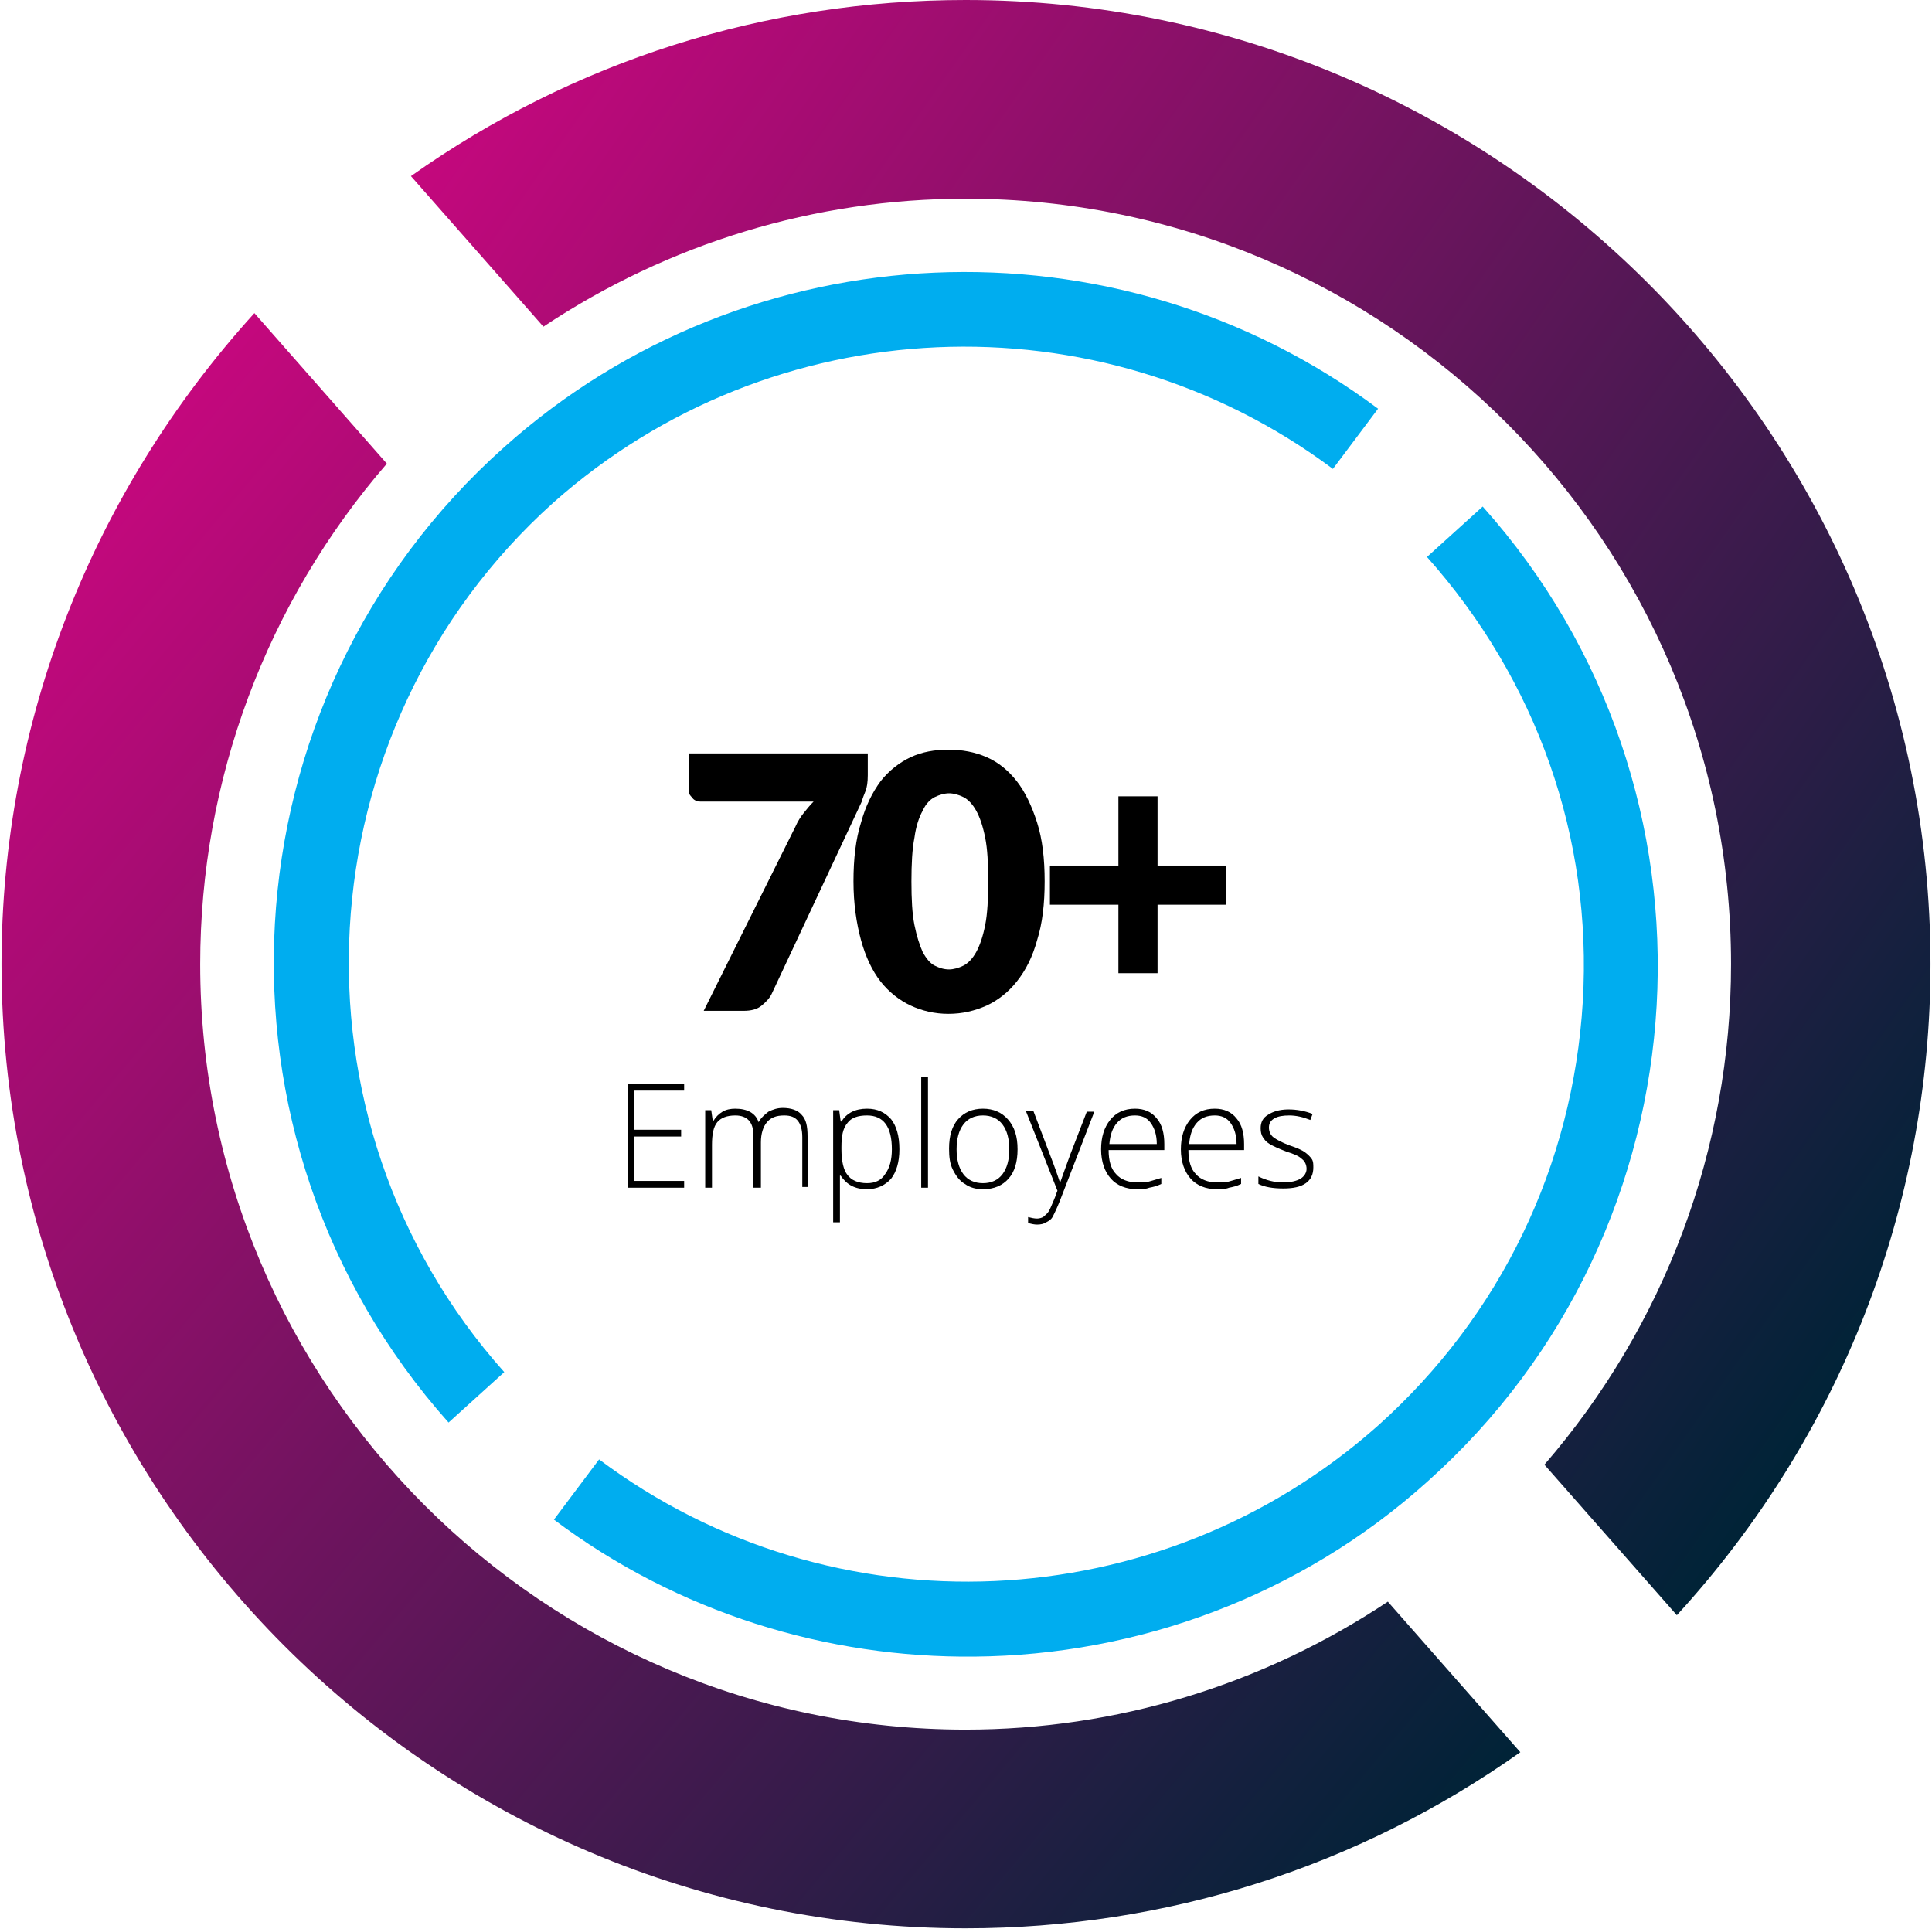
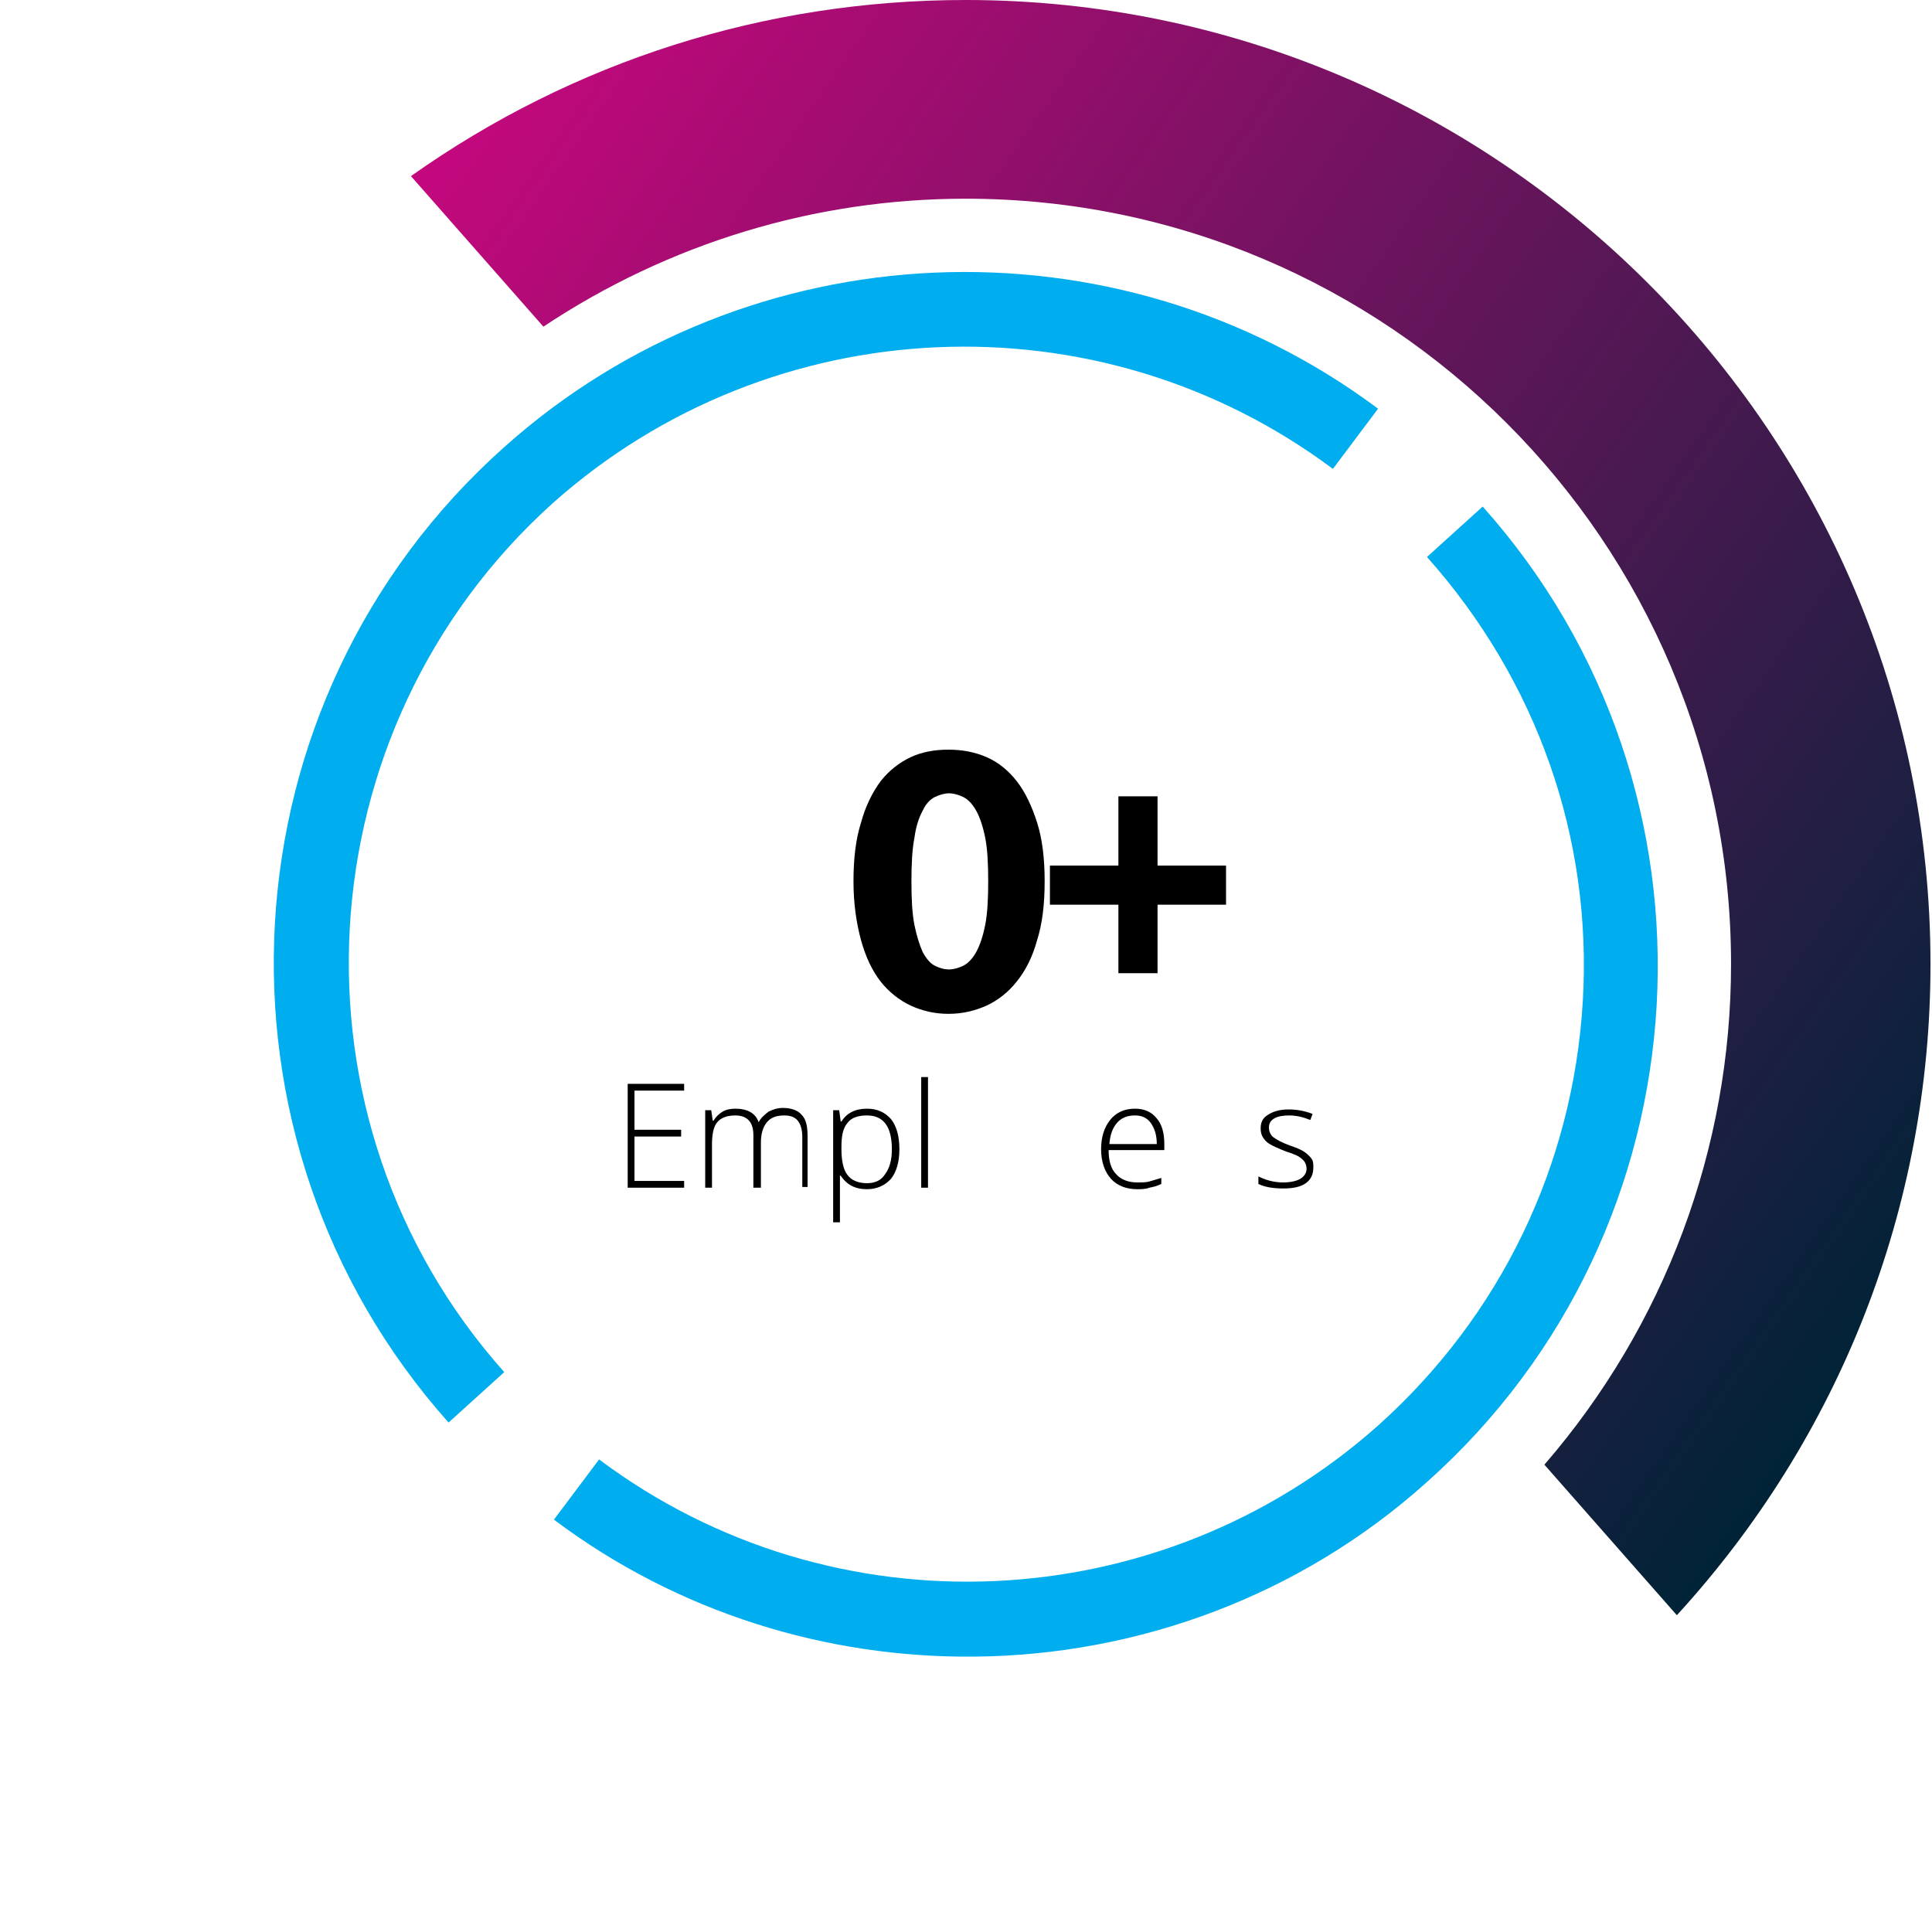
<svg xmlns="http://www.w3.org/2000/svg" id="Layer_1" x="0px" y="0px" viewBox="0 0 256.7 256.3" style="enable-background:new 0 0 256.7 256.3;" xml:space="preserve">
  <style type="text/css">	.st0{fill:#002337;}	.st1{fill:#002337;}	.st2{fill:url(#SVGID_1_);}	.st3{fill:url(#SVGID_00000044173143964457580720000013827186229362345913_);}	.st4{fill:#00ADEF;}	@keyframes rotation {		from {				transform: rotate(0deg);		}		to {							transform: rotate(359deg);		}}		#Group_11{	transform-origin: center;animation: rotation 20s infinite linear;	}	#Group_8{	transform-origin: center;animation: rotation 30s infinite linear;animation  </style>
  <g>
    <g>
      <g>
        <path d="M90.9,157.8h-7.5V144h7.5v0.9h-6.6v5.2h6.2v0.9h-6.2v5.9h6.6V157.8z" />
        <path d="M106.6,157.8v-6.7c0-1-0.2-1.7-0.6-2.2s-1-0.7-1.8-0.7c-1.1,0-1.8,0.3-2.3,0.9c-0.5,0.6-0.8,1.5-0.8,2.7v6h-1v-7   c0-1.7-0.8-2.6-2.4-2.6c-1.1,0-1.9,0.3-2.4,0.9c-0.5,0.6-0.7,1.6-0.7,3v5.7h-0.9v-10.3h0.8l0.2,1.4h0.1c0.3-0.5,0.7-0.9,1.2-1.2   s1.1-0.4,1.7-0.4c1.6,0,2.7,0.6,3.1,1.8l0,0c0.3-0.6,0.8-1,1.3-1.4c0.6-0.3,1.2-0.5,1.9-0.5c1.1,0,2,0.3,2.5,0.9   c0.6,0.6,0.8,1.5,0.8,2.9v6.7h-0.7V157.8z" />
        <path d="M115.2,158c-1.6,0-2.7-0.6-3.5-1.8h-0.1v0.8c0,0.5,0,1,0,1.5v3.9h-0.9v-14.9h0.8l0.2,1.5h0.1c0.7-1.1,1.8-1.7,3.4-1.7   c1.4,0,2.4,0.5,3.2,1.4c0.7,0.9,1.1,2.2,1.1,4c0,1.7-0.4,3-1.1,3.9C117.6,157.5,116.5,158,115.2,158z M115.2,157.2   c1.1,0,1.9-0.4,2.4-1.2c0.6-0.8,0.9-1.9,0.9-3.3c0-3-1.1-4.5-3.3-4.5c-1.2,0-2.1,0.3-2.6,1c-0.6,0.7-0.8,1.7-0.8,3.2v0.3   c0,1.6,0.3,2.8,0.8,3.4C113.1,156.8,114,157.2,115.2,157.2z" />
        <path d="M123.3,157.8h-0.9v-14.7h0.9V157.8z" />
-         <path d="M135.2,152.7c0,1.7-0.4,3-1.2,3.9s-1.9,1.4-3.4,1.4c-0.9,0-1.7-0.2-2.4-0.7c-0.7-0.4-1.2-1.1-1.6-1.9   c-0.4-0.8-0.5-1.7-0.5-2.8c0-1.7,0.4-3,1.2-3.9s1.9-1.4,3.3-1.4s2.5,0.5,3.3,1.4C134.8,149.7,135.2,151,135.2,152.7z M127.1,152.7   c0,1.4,0.3,2.5,0.9,3.3c0.6,0.8,1.5,1.2,2.6,1.2s2-0.4,2.6-1.2s0.9-1.9,0.9-3.3c0-1.4-0.3-2.5-0.9-3.3c-0.6-0.8-1.5-1.2-2.6-1.2   s-2,0.4-2.6,1.2C127.4,150.2,127.1,151.3,127.1,152.7z" />
-         <path d="M136.3,147.6h1l2.2,5.8c0.7,1.8,1.1,3,1.3,3.6h0.1c0.3-0.8,0.7-2,1.3-3.6l2.2-5.7h1l-4.6,11.9c-0.4,1-0.7,1.6-0.9,2   s-0.5,0.6-0.9,0.8c-0.3,0.2-0.7,0.3-1.2,0.3c-0.4,0-0.8-0.1-1.2-0.2v-0.8c0.4,0.1,0.8,0.2,1.2,0.2c0.3,0,0.6-0.1,0.8-0.2   c0.2-0.2,0.5-0.4,0.7-0.7s0.4-0.8,0.7-1.5s0.4-1.1,0.5-1.3L136.3,147.6z" />
        <path d="M151.1,158c-1.5,0-2.7-0.5-3.5-1.4s-1.3-2.2-1.3-3.9c0-1.6,0.4-2.9,1.2-3.9s1.9-1.5,3.3-1.5c1.2,0,2.2,0.4,2.9,1.3   c0.7,0.8,1,2,1,3.4v0.8h-7.4c0,1.4,0.3,2.5,1,3.2c0.6,0.7,1.6,1.1,2.8,1.1c0.6,0,1.1,0,1.5-0.1s1-0.3,1.7-0.5v0.8   c-0.6,0.3-1.1,0.4-1.6,0.5C152.2,158,151.6,158,151.1,158z M150.8,148.2c-1,0-1.8,0.3-2.4,1s-0.9,1.6-1,2.8h6.3   c0-1.2-0.3-2.1-0.8-2.8C152.4,148.5,151.7,148.2,150.8,148.2z" />
-         <path d="M161.7,158c-1.5,0-2.7-0.5-3.5-1.4s-1.3-2.2-1.3-3.9c0-1.6,0.4-2.9,1.2-3.9s1.9-1.5,3.3-1.5c1.2,0,2.2,0.4,2.9,1.3   c0.7,0.8,1,2,1,3.4v0.8h-7.4c0,1.4,0.3,2.5,1,3.2c0.6,0.7,1.6,1.1,2.8,1.1c0.6,0,1.1,0,1.5-0.1s1-0.3,1.7-0.5v0.8   c-0.6,0.3-1.1,0.4-1.6,0.5C162.8,158,162.3,158,161.7,158z M161.4,148.2c-1,0-1.8,0.3-2.4,1s-0.9,1.6-1,2.8h6.3   c0-1.2-0.3-2.1-0.8-2.8S162.3,148.2,161.4,148.2z" />
        <path d="M174.5,155.1c0,0.9-0.3,1.6-1,2.1s-1.7,0.7-3,0.7c-1.4,0-2.5-0.2-3.3-0.6v-1c1,0.5,2.1,0.8,3.3,0.8c1,0,1.8-0.2,2.3-0.5   s0.8-0.8,0.8-1.3s-0.2-1-0.6-1.3c-0.4-0.4-1.1-0.7-2.1-1c-1-0.4-1.7-0.7-2.2-1s-0.7-0.6-0.9-0.9s-0.3-0.7-0.3-1.2   c0-0.8,0.3-1.4,1-1.8c0.6-0.4,1.5-0.7,2.7-0.7c1.1,0,2.2,0.2,3.2,0.6l-0.3,0.8c-1-0.4-1.9-0.6-2.8-0.6c-0.8,0-1.5,0.1-2,0.4   c-0.5,0.3-0.7,0.7-0.7,1.2s0.2,1,0.6,1.3c0.4,0.3,1.1,0.7,2.2,1.1c0.9,0.3,1.6,0.6,2,0.9c0.4,0.3,0.7,0.6,0.9,0.9   S174.5,154.7,174.5,155.1z" />
      </g>
      <g>
        <path d="M148.6,120.2h-9.1V115h9.1v-9.2h5.2v9.2h9.1v5.2h-9.1v9.1h-5.2V120.2z" />
        <g>
-           <path d="M115.3,99.9v3.1c0,0.9-0.1,1.6-0.3,2.1c-0.2,0.5-0.4,1-0.5,1.4l-11.9,25.4c-0.3,0.7-0.8,1.2-1.4,1.7    c-0.6,0.5-1.4,0.7-2.4,0.7h-5.3l12.2-24.5c0.3-0.7,0.7-1.3,1.1-1.8c0.4-0.5,0.8-1,1.3-1.5h-15c-0.2,0-0.4,0-0.6-0.1    c-0.2-0.1-0.4-0.2-0.5-0.4c-0.1-0.1-0.3-0.3-0.4-0.5c-0.1-0.2-0.1-0.4-0.1-0.6v-4.8H115.3z" />
          <path d="M138.8,117.1c0,3-0.3,5.6-1,7.8c-0.6,2.2-1.5,4-2.7,5.5c-1.1,1.4-2.5,2.5-4,3.2c-1.6,0.7-3.2,1.1-5.1,1.1    c-1.8,0-3.5-0.4-5-1.1c-1.5-0.7-2.9-1.8-4-3.2c-1.1-1.4-2-3.3-2.6-5.5c-0.6-2.2-1-4.8-1-7.8c0-3,0.3-5.6,1-7.8    c0.6-2.2,1.5-4,2.6-5.5c1.1-1.4,2.5-2.5,4-3.2s3.2-1,5-1c1.8,0,3.5,0.3,5.1,1c1.6,0.7,2.9,1.8,4,3.2c1.1,1.4,2,3.3,2.7,5.5    C138.5,111.5,138.8,114.1,138.8,117.1z M131.3,117.1c0-2.4-0.1-4.3-0.4-5.8c-0.3-1.5-0.7-2.7-1.2-3.6c-0.5-0.9-1.1-1.5-1.7-1.8    c-0.6-0.3-1.3-0.5-1.9-0.5c-0.6,0-1.3,0.2-1.9,0.5c-0.6,0.3-1.2,0.9-1.6,1.8c-0.5,0.9-0.9,2.1-1.1,3.6c-0.3,1.5-0.4,3.5-0.4,5.8    c0,2.4,0.1,4.3,0.4,5.8c0.3,1.5,0.7,2.7,1.1,3.6c0.5,0.9,1,1.5,1.6,1.8c0.6,0.3,1.2,0.5,1.9,0.5c0.6,0,1.3-0.2,1.9-0.5    c0.6-0.3,1.2-0.9,1.7-1.8c0.5-0.9,0.9-2.1,1.2-3.6C131.2,121.4,131.3,119.4,131.3,117.1z" />
        </g>
      </g>
    </g>
  </g>
  <g id="Group_11">
    <linearGradient id="SVGID_1_" gradientUnits="userSpaceOnUse" x1="61.611" y1="244.612" x2="265.217" y2="102.046" gradientTransform="matrix(1 0 0 -1 0 258)">
      <stop offset="0" style="stop-color:#C4087D" />
      <stop offset="1" style="stop-color:#002337" />
    </linearGradient>
    <path class="st2" d="M256.5,128.1C256.5,57.5,199,0,128.3,0c-26.6,0-52.1,8.1-73.7,23.4l17.6,20c16.7-11.1,36.1-17,56.1-17  C184.4,26.4,230,72,230,128.1c0,24.5-8.8,48-24.8,66.5l17.6,20C244.5,190.9,256.5,160.3,256.5,128.1z" />
    <linearGradient id="SVGID_00000018948409334996335470000003151728395460522395_" gradientUnits="userSpaceOnUse" x1="-9.206" y1="165.303" x2="183.722" y2="3.418" gradientTransform="matrix(1 0 0 -1 0 258)">
      <stop offset="0" style="stop-color:#C4087D" />
      <stop offset="1" style="stop-color:#002337" />
    </linearGradient>
-     <path style="fill:url(#SVGID_00000018948409334996335470000003151728395460522395_);" d="M0.2,128.1c0,70.7,57.5,128.1,128.1,128.1  c26.6,0,52.1-8.1,73.7-23.4l-17.6-20c-16.7,11.1-36.1,17-56.1,17c-56.1,0-101.7-45.6-101.7-101.7c0-24.5,8.8-48,24.8-66.5l-17.6-20  C12.2,65.4,0.2,96,0.2,128.1z" />
  </g>
  <g id="Group_8">
    <g id="Path_20">
      <path class="st4" d="M59.6,189C26,151.3,29.2,93.1,67,59.4c32.4-29,81.3-31.1,116.1-5.1l-6,8C145.9,39,102.5,41,73.5,66.8   C40,96.9,37.1,148.8,67,182.3L59.6,189z" />
    </g>
    <g id="Path_21">
      <path class="st4" d="M129.5,220.1c-19.6,0.2-39.4-5.8-55.9-18.2l6-8c31.1,23.3,74.5,21.3,103.5-4.5c16.3-14.6,25.9-34.6,27.2-56.3   c1.3-21.8-6.1-42.7-20.7-59.1l7.4-6.7c33.7,37.7,30.4,95.9-7.4,129.6C172.7,212.1,151.1,219.9,129.5,220.1z" />
    </g>
  </g>
</svg>